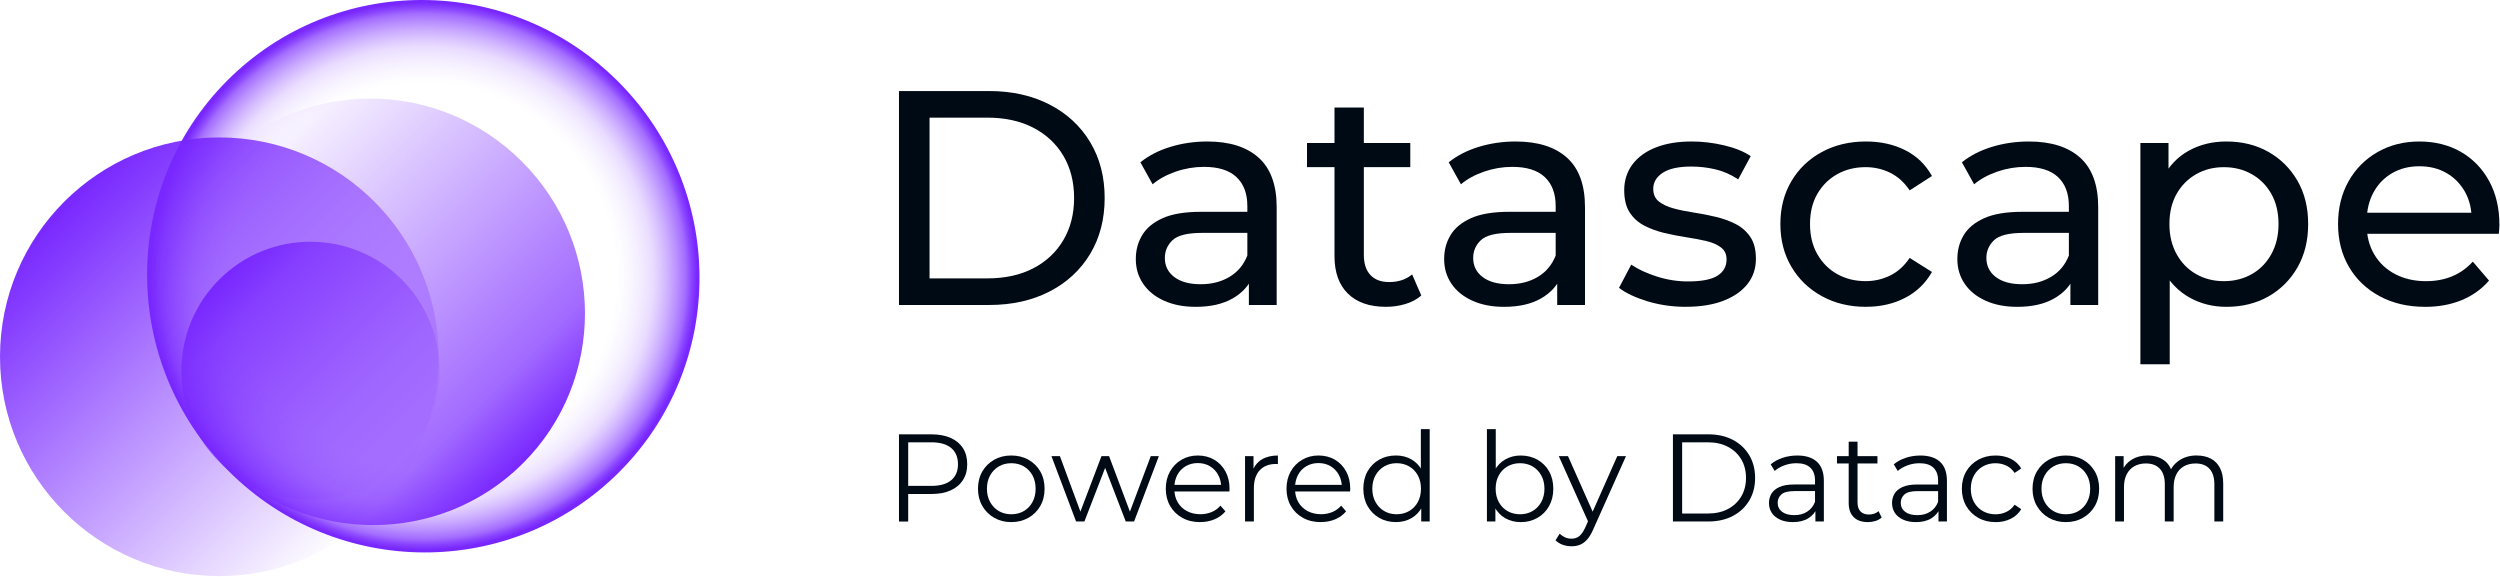
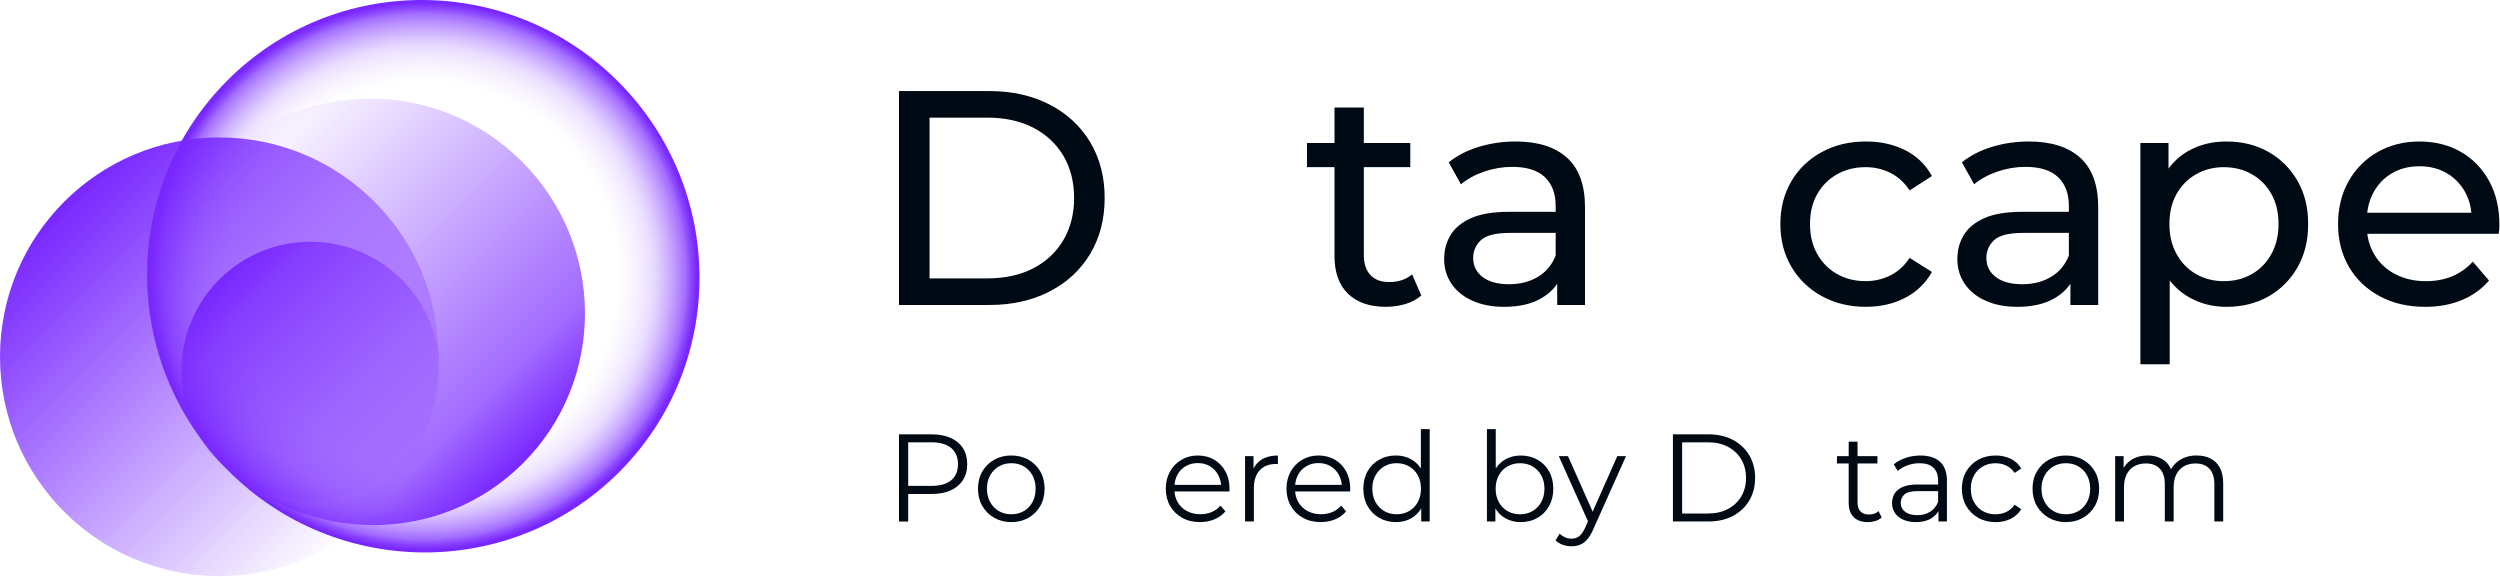
<svg xmlns="http://www.w3.org/2000/svg" xmlns:ns1="http://sodipodi.sourceforge.net/DTD/sodipodi-0.dtd" xmlns:ns2="http://www.inkscape.org/namespaces/inkscape" width="867" height="200" viewBox="0 0 867 200" fill="none" version="1.1" id="svg109" ns1:docname="Datascape powered by Datacom.svg" ns2:version="1.0.1 (3bc2e813f5, 2020-09-07)">
  <ns1:namedview pagecolor="#ffffff" bordercolor="#666666" borderopacity="1" objecttolerance="10" gridtolerance="10" guidetolerance="10" ns2:pageopacity="0" ns2:pageshadow="2" ns2:window-width="2560" ns2:window-height="1377" id="namedview111" showgrid="false" fit-margin-top="0" fit-margin-left="0" fit-margin-right="0" fit-margin-bottom="0" ns2:zoom="1.6957544" ns2:cx="383.00488" ns2:cy="61.442659" ns2:window-x="4232" ns2:window-y="-8" ns2:window-maximized="1" ns2:current-layer="svg109" />
  <g clip-path="url(#clip0_108_99)" id="g60" transform="translate(-0.516,-40.123)">
    <path d="m 312.283,220.981 v -30.225 h 11.315 c 2.56,0 4.765,0.41 6.605,1.23 1.84,0.82 3.26,2 4.255,3.54 0.995,1.54 1.49,3.405 1.49,5.59 0,2.185 -0.5,3.965 -1.49,5.505 -0.995,1.54 -2.41,2.73 -4.255,3.565 -1.84,0.835 -4.045,1.25 -6.605,1.25 h -9.545 l 1.425,-1.51 v 11.055 z m 3.195,-10.795 -1.425,-1.555 h 9.455 c 3.02,0 5.32,-0.655 6.89,-1.965 1.57,-1.31 2.35,-3.16 2.35,-5.55 0,-2.39 -0.785,-4.29 -2.35,-5.615 -1.57,-1.32 -3.865,-1.985 -6.89,-1.985 h -9.455 l 1.425,-1.51 v 18.175 z" fill="#000a14" id="path2" />
    <path d="m 351.21,221.19 c -2.185,0 -4.15,-0.495 -5.895,-1.49 -1.74,-0.995 -3.115,-2.36 -4.125,-4.1 -1.01,-1.74 -1.51,-3.735 -1.51,-5.98 0,-2.245 0.505,-4.275 1.51,-6 1.005,-1.725 2.375,-3.08 4.1,-4.06 1.725,-0.975 3.7,-1.47 5.915,-1.47 2.215,0 4.24,0.49 5.98,1.47 1.74,0.98 3.11,2.33 4.105,4.06 0.995,1.725 1.49,3.73 1.49,6 0,2.27 -0.495,4.24 -1.49,5.98 -0.995,1.74 -2.37,3.11 -4.125,4.1 -1.755,0.995 -3.74,1.49 -5.96,1.49 z m 0,-2.72 c 1.64,0 3.095,-0.365 4.36,-1.1 1.265,-0.735 2.265,-1.77 3,-3.11 0.735,-1.34 1.1,-2.885 1.1,-4.64 0,-1.755 -0.37,-3.34 -1.1,-4.665 -0.73,-1.325 -1.735,-2.355 -3,-3.09 -1.265,-0.735 -2.705,-1.1 -4.32,-1.1 -1.615,0 -3.05,0.365 -4.32,1.1 -1.27,0.735 -2.275,1.765 -3.02,3.09 -0.75,1.325 -1.125,2.88 -1.125,4.665 0,1.785 0.375,3.305 1.125,4.64 0.745,1.34 1.755,2.375 3.02,3.11 1.265,0.735 2.69,1.1 4.275,1.1 z" fill="#000a14" id="path4" />
-     <path d="m 373.706,220.975 -8.55,-22.665 h 2.935 l 7.77,21.025 h -1.34 l 7.985,-21.025 h 2.635 l 7.9,21.025 h -1.34 l 7.9,-21.025 h 2.805 l -8.59,22.665 h -2.895 L 383.326,201.2 h 0.905 l -7.645,19.775 h -2.89 z" fill="#000a14" id="path6" />
    <path d="m 416.73,221.192 c -2.36,0 -4.436,-0.495 -6.216,-1.49 -1.785,-0.995 -3.18,-2.36 -4.19,-4.1 -1.01,-1.74 -1.51,-3.735 -1.51,-5.98 0,-2.245 0.485,-4.23 1.445,-5.96 0.96,-1.73 2.291,-3.085 3.976,-4.08 1.685,-0.995 3.575,-1.49 5.675,-1.49 2.1,0 4.024,0.485 5.675,1.445 1.655,0.965 2.959,2.315 3.909,4.055 0.95,1.74 1.426,3.75 1.426,6.025 0,0.145 -0.01,0.295 -0.025,0.455 -0.015,0.155 -0.021,0.325 -0.021,0.495 h -19.73 v -2.29 h 18.091 l -1.21,0.905 c 0,-1.64 -0.355,-3.1 -1.06,-4.385 -0.705,-1.28 -1.66,-2.28 -2.87,-3 -1.21,-0.72 -2.605,-1.08 -4.19,-1.08 -1.586,0 -2.951,0.36 -4.191,1.08 -1.24,0.72 -2.2,1.725 -2.895,3.02 -0.69,1.295 -1.035,2.775 -1.035,4.445 v 0.475 c 0,1.725 0.381,3.245 1.146,4.555 0.76,1.31 1.824,2.33 3.194,3.065 1.365,0.735 2.93,1.1 4.685,1.1 1.38,0 2.671,-0.245 3.866,-0.735 1.195,-0.49 2.224,-1.235 3.089,-2.245 l 1.726,1.985 c -1.01,1.21 -2.265,2.13 -3.78,2.765 -1.51,0.635 -3.175,0.95 -4.985,0.95 z" fill="#000a14" id="path8" />
    <path d="M 432.297,220.975 V 198.31 h 2.935 v 6.175 l -0.305,-1.08 c 0.635,-1.725 1.7,-3.045 3.195,-3.95 1.495,-0.905 3.35,-1.36 5.57,-1.36 v 2.98 c -0.115,0 -0.23,-0.01 -0.345,-0.025 -0.115,-0.015 -0.23,-0.02 -0.345,-0.02 -2.39,0 -4.26,0.73 -5.61,2.18 -1.355,1.455 -2.03,3.52 -2.03,6.195 v 11.57 z" fill="#000a14" id="path10" />
    <path d="m 458.587,221.19 c -2.36,0 -4.435,-0.495 -6.215,-1.49 -1.785,-0.995 -3.18,-2.36 -4.19,-4.1 -1.01,-1.74 -1.51,-3.735 -1.51,-5.98 0,-2.245 0.485,-4.23 1.445,-5.96 0.96,-1.73 2.29,-3.085 3.975,-4.08 1.685,-0.995 3.575,-1.49 5.675,-1.49 2.1,0 4.025,0.485 5.675,1.445 1.655,0.965 2.96,2.315 3.91,4.055 0.95,1.74 1.425,3.75 1.425,6.025 0,0.145 -0.01,0.295 -0.025,0.455 -0.015,0.155 -0.02,0.325 -0.02,0.495 h -19.73 v -2.29 h 18.09 l -1.21,0.905 c 0,-1.64 -0.355,-3.1 -1.06,-4.385 -0.705,-1.28 -1.66,-2.28 -2.87,-3 -1.21,-0.72 -2.605,-1.08 -4.19,-1.08 -1.585,0 -2.95,0.36 -4.19,1.08 -1.24,0.72 -2.2,1.725 -2.895,3.02 -0.69,1.295 -1.035,2.775 -1.035,4.445 v 0.475 c 0,1.725 0.38,3.245 1.145,4.555 0.76,1.31 1.825,2.33 3.195,3.065 1.365,0.735 2.93,1.1 4.685,1.1 1.38,0 2.67,-0.245 3.865,-0.735 1.195,-0.49 2.225,-1.235 3.09,-2.245 l 1.725,1.985 c -1.01,1.21 -2.265,2.13 -3.78,2.765 -1.51,0.635 -3.175,0.95 -4.985,0.95 z" fill="#000a14" id="path12" />
    <path d="m 484.635,221.187 c -2.16,0 -4.095,-0.49 -5.805,-1.47 -1.715,-0.98 -3.06,-2.34 -4.04,-4.08 -0.98,-1.74 -1.47,-3.75 -1.47,-6.025 0,-2.275 0.49,-4.32 1.47,-6.045 0.98,-1.725 2.325,-3.07 4.04,-4.035 1.71,-0.965 3.645,-1.445 5.805,-1.445 1.985,0 3.76,0.445 5.33,1.34 1.57,0.89 2.82,2.195 3.755,3.905 0.935,1.715 1.405,3.81 1.405,6.28 0,2.47 -0.46,4.535 -1.38,6.26 -0.92,1.725 -2.165,3.045 -3.735,3.95 -1.57,0.905 -3.36,1.36 -5.375,1.36 z m 0.215,-2.72 c 1.61,0 3.06,-0.365 4.34,-1.1 1.28,-0.735 2.29,-1.77 3.02,-3.11 0.73,-1.34 1.1,-2.885 1.1,-4.64 0,-1.755 -0.37,-3.34 -1.1,-4.665 -0.73,-1.325 -1.74,-2.355 -3.02,-3.09 -1.28,-0.735 -2.725,-1.1 -4.34,-1.1 -1.615,0 -3.005,0.365 -4.275,1.1 -1.27,0.735 -2.275,1.765 -3.02,3.09 -0.75,1.325 -1.125,2.88 -1.125,4.665 0,1.785 0.375,3.305 1.125,4.64 0.745,1.34 1.755,2.375 3.02,3.11 1.265,0.735 2.69,1.1 4.275,1.1 z m 8.55,2.505 v -6.82 l 0.305,-4.575 -0.435,-4.575 v -16.065 h 3.065 v 32.035 z" fill="#000a14" id="path14" />
    <path d="M 516.182,220.975 V 188.94 h 3.065 v 16.065 l -0.435,4.575 0.305,4.575 v 6.82 z m 11.7,0.215 c -1.985,0 -3.77,-0.455 -5.355,-1.36 -1.585,-0.905 -2.835,-2.225 -3.755,-3.95 -0.92,-1.725 -1.38,-3.815 -1.38,-6.26 0,-2.445 0.47,-4.57 1.405,-6.28 0.935,-1.71 2.195,-3.015 3.78,-3.905 1.585,-0.895 3.355,-1.34 5.31,-1.34 2.16,0 4.095,0.485 5.805,1.445 1.715,0.965 3.06,2.31 4.04,4.035 0.975,1.725 1.47,3.745 1.47,6.045 0,2.3 -0.49,4.28 -1.47,6.025 -0.98,1.74 -2.325,3.1 -4.04,4.08 -1.71,0.975 -3.645,1.47 -5.805,1.47 z m -0.215,-2.72 c 1.61,0 3.05,-0.365 4.32,-1.1 1.265,-0.735 2.275,-1.77 3.02,-3.11 0.75,-1.34 1.125,-2.885 1.125,-4.64 0,-1.755 -0.375,-3.34 -1.125,-4.665 -0.745,-1.325 -1.755,-2.355 -3.02,-3.09 -1.27,-0.735 -2.705,-1.1 -4.32,-1.1 -1.615,0 -3.06,0.365 -4.34,1.1 -1.28,0.735 -2.29,1.765 -3.02,3.09 -0.735,1.325 -1.1,2.88 -1.1,4.665 0,1.785 0.37,3.305 1.1,4.64 0.735,1.34 1.74,2.375 3.02,3.11 1.28,0.735 2.725,1.1 4.34,1.1 z" fill="#000a14" id="path16" />
    <path d="m 545.502,229.565 c -1.065,0 -2.08,-0.17 -3.045,-0.515 -0.965,-0.345 -1.79,-0.865 -2.48,-1.555 l 1.425,-2.29 c 0.575,0.545 1.2,0.97 1.88,1.275 0.675,0.305 1.43,0.455 2.265,0.455 1.005,0 1.88,-0.28 2.61,-0.84 0.735,-0.56 1.43,-1.55 2.095,-2.96 l 1.47,-3.325 0.345,-0.475 9.325,-21.025 h 3.02 l -11.355,25.385 c -0.635,1.47 -1.33,2.635 -2.095,3.5 -0.765,0.865 -1.59,1.475 -2.48,1.835 -0.895,0.36 -1.885,0.54 -2.98,0.54 z m 6.045,-7.945 -10.445,-23.315 h 3.195 l 9.24,20.81 -1.985,2.505 z" fill="#000a14" id="path18" />
    <path d="M 580.686,220.975 V 190.75 h 12.305 c 3.225,0 6.05,0.64 8.485,1.92 2.435,1.28 4.325,3.06 5.68,5.33 1.355,2.275 2.03,4.895 2.03,7.86 0,2.965 -0.675,5.585 -2.03,7.86 -1.355,2.275 -3.245,4.05 -5.68,5.335 -2.43,1.28 -5.26,1.92 -8.485,1.92 z m 3.195,-2.765 h 8.94 c 2.675,0 5,-0.525 6.97,-1.575 1.97,-1.05 3.505,-2.505 4.6,-4.36 1.095,-1.855 1.64,-3.995 1.64,-6.415 0,-2.42 -0.545,-4.59 -1.64,-6.43 -1.095,-1.84 -2.63,-3.29 -4.6,-4.34 -1.97,-1.05 -4.295,-1.575 -6.97,-1.575 h -8.94 z" fill="#000a14" id="path20" />
-     <path d="m 622.284,221.187 c -1.7,0 -3.17,-0.28 -4.425,-0.845 -1.25,-0.56 -2.21,-1.34 -2.87,-2.33 -0.66,-0.99 -0.995,-2.135 -0.995,-3.435 0,-1.18 0.28,-2.25 0.84,-3.215 0.56,-0.965 1.485,-1.74 2.765,-2.33 1.28,-0.59 3,-0.885 5.16,-0.885 h 7.815 v 2.29 h -7.73 c -2.185,0 -3.705,0.39 -4.555,1.165 -0.85,0.78 -1.275,1.74 -1.275,2.895 0,1.295 0.505,2.33 1.51,3.11 1.01,0.775 2.42,1.165 4.23,1.165 1.81,0 3.22,-0.395 4.47,-1.185 1.25,-0.79 2.165,-1.935 2.74,-3.435 l 0.69,2.115 c -0.575,1.5 -1.575,2.695 -3,3.585 -1.425,0.895 -3.215,1.34 -5.375,1.34 z m 7.815,-0.215 v -5.01 l -0.13,-0.82 v -8.375 c 0,-1.93 -0.54,-3.41 -1.62,-4.445 -1.08,-1.035 -2.685,-1.555 -4.815,-1.555 -1.47,0 -2.865,0.245 -4.19,0.735 -1.325,0.49 -2.445,1.135 -3.37,1.945 l -1.38,-2.29 c 1.15,-0.98 2.535,-1.735 4.145,-2.265 1.61,-0.53 3.31,-0.8 5.095,-0.8 2.935,0 5.205,0.73 6.8,2.18 1.595,1.455 2.395,3.665 2.395,6.625 v 14.075 h -2.935 z" fill="#000a14" id="path22" />
    <path d="m 637.578,200.85 v -2.545 h 14.035 v 2.545 z m 10.71,20.335 c -2.13,0 -3.77,-0.575 -4.92,-1.725 -1.15,-1.15 -1.725,-2.78 -1.725,-4.88 v -21.285 h 3.065 v 21.115 c 0,1.325 0.335,2.345 1.015,3.065 0.675,0.72 1.645,1.08 2.915,1.08 1.355,0 2.475,-0.385 3.365,-1.165 l 1.08,2.2 c -0.605,0.55 -1.33,0.95 -2.18,1.21 -0.85,0.26 -1.72,0.39 -2.61,0.39 z" fill="#000a14" id="path24" />
    <path d="m 664.966,221.19 c -1.7,0 -3.17,-0.28 -4.425,-0.845 -1.25,-0.56 -2.21,-1.34 -2.87,-2.33 -0.66,-0.995 -0.995,-2.135 -0.995,-3.435 0,-1.18 0.28,-2.25 0.84,-3.215 0.56,-0.965 1.485,-1.74 2.765,-2.33 1.28,-0.59 3,-0.885 5.16,-0.885 h 7.815 v 2.29 h -7.73 c -2.185,0 -3.705,0.39 -4.555,1.165 -0.85,0.78 -1.275,1.74 -1.275,2.895 0,1.295 0.505,2.33 1.51,3.11 1.01,0.775 2.42,1.165 4.23,1.165 1.81,0 3.22,-0.395 4.47,-1.185 1.25,-0.79 2.165,-1.935 2.74,-3.435 l 0.69,2.115 c -0.575,1.5 -1.575,2.695 -3,3.585 -1.425,0.895 -3.215,1.34 -5.375,1.34 z m 7.815,-0.215 v -5.01 l -0.13,-0.82 v -8.375 c 0,-1.93 -0.54,-3.41 -1.62,-4.445 -1.08,-1.035 -2.685,-1.555 -4.815,-1.555 -1.47,0 -2.865,0.245 -4.19,0.735 -1.325,0.49 -2.445,1.135 -3.37,1.945 l -1.38,-2.29 c 1.15,-0.98 2.535,-1.735 4.145,-2.265 1.61,-0.535 3.31,-0.8 5.095,-0.8 2.935,0 5.205,0.73 6.8,2.18 1.595,1.455 2.395,3.665 2.395,6.625 v 14.075 h -2.935 z" fill="#000a14" id="path26" />
    <path d="m 692.584,221.192 c -2.245,0 -4.255,-0.495 -6.02,-1.49 -1.77,-0.995 -3.16,-2.36 -4.165,-4.1 -1.01,-1.74 -1.51,-3.735 -1.51,-5.98 0,-2.245 0.505,-4.275 1.51,-6 1.005,-1.725 2.395,-3.08 4.165,-4.06 1.77,-0.975 3.78,-1.47 6.02,-1.47 1.93,0 3.67,0.375 5.225,1.125 1.555,0.75 2.775,1.87 3.67,3.365 l -2.29,1.555 c -0.775,-1.15 -1.74,-2 -2.89,-2.545 -1.15,-0.545 -2.405,-0.82 -3.755,-0.82 -1.61,0 -3.065,0.365 -4.36,1.1 -1.295,0.735 -2.32,1.765 -3.065,3.09 -0.75,1.325 -1.125,2.88 -1.125,4.665 0,1.785 0.375,3.34 1.125,4.665 0.745,1.325 1.77,2.355 3.065,3.09 1.295,0.735 2.75,1.1 4.36,1.1 1.355,0 2.605,-0.27 3.755,-0.82 1.15,-0.545 2.115,-1.38 2.89,-2.505 l 2.29,1.555 c -0.895,1.47 -2.115,2.585 -3.67,3.345 -1.555,0.76 -3.295,1.145 -5.225,1.145 z" fill="#000a14" id="path28" />
    <path d="m 716.93,221.192 c -2.185,0 -4.15,-0.495 -5.895,-1.49 -1.74,-0.995 -3.115,-2.36 -4.125,-4.1 -1.01,-1.74 -1.51,-3.735 -1.51,-5.98 0,-2.245 0.505,-4.275 1.51,-6 1.005,-1.725 2.375,-3.08 4.1,-4.06 1.725,-0.975 3.7,-1.47 5.915,-1.47 2.215,0 4.24,0.49 5.98,1.47 1.74,0.98 3.11,2.33 4.105,4.06 0.995,1.725 1.49,3.73 1.49,6 0,2.27 -0.495,4.24 -1.49,5.98 -0.995,1.74 -2.37,3.11 -4.125,4.1 -1.755,0.995 -3.74,1.49 -5.96,1.49 z m 0,-2.72 c 1.64,0 3.095,-0.365 4.36,-1.1 1.265,-0.735 2.265,-1.77 3,-3.11 0.735,-1.34 1.1,-2.885 1.1,-4.64 0,-1.755 -0.37,-3.34 -1.1,-4.665 -0.73,-1.325 -1.735,-2.355 -3,-3.09 -1.265,-0.735 -2.705,-1.1 -4.32,-1.1 -1.615,0 -3.05,0.365 -4.32,1.1 -1.27,0.735 -2.275,1.765 -3.02,3.09 -0.75,1.325 -1.125,2.88 -1.125,4.665 0,1.785 0.375,3.305 1.125,4.64 0.745,1.34 1.755,2.375 3.02,3.11 1.265,0.735 2.69,1.1 4.275,1.1 z" fill="#000a14" id="path30" />
    <path d="m 762.371,198.09 c 1.84,0 3.445,0.355 4.815,1.06 1.365,0.705 2.43,1.78 3.195,3.215 0.76,1.44 1.145,3.255 1.145,5.44 v 13.17 h -3.065 V 208.11 c 0,-2.39 -0.57,-4.195 -1.705,-5.42 -1.135,-1.225 -2.74,-1.835 -4.815,-1.835 -1.555,0 -2.9,0.325 -4.035,0.97 -1.135,0.65 -2.015,1.585 -2.635,2.805 -0.62,1.225 -0.93,2.7 -0.93,4.425 v 11.915 h -3.065 v -12.865 c 0,-2.39 -0.575,-4.195 -1.725,-5.42 -1.15,-1.225 -2.765,-1.835 -4.835,-1.835 -1.525,0 -2.865,0.325 -4.015,0.97 -1.15,0.65 -2.035,1.585 -2.655,2.805 -0.62,1.225 -0.93,2.7 -0.93,4.425 v 11.915 h -3.065 V 198.3 h 2.935 v 6.13 l -0.475,-1.08 c 0.69,-1.64 1.805,-2.93 3.345,-3.865 1.54,-0.935 3.36,-1.405 5.46,-1.405 2.215,0 4.1,0.555 5.655,1.66 1.555,1.11 2.56,2.77 3.02,4.985 l -1.21,-0.475 c 0.665,-1.84 1.835,-3.335 3.52,-4.47 1.685,-1.135 3.705,-1.705 6.07,-1.705 z" fill="#000a14" id="path32" />
    <path d="M 312.283,145.885 V 71.7 h 31.265 c 7.915,0 14.89,1.555 20.935,4.665 6.045,3.11 10.735,7.455 14.095,13.035 3.355,5.585 5.035,12.05 5.035,19.395 0,7.345 -1.68,13.815 -5.035,19.395 -3.36,5.58 -8.055,9.925 -14.095,13.035 -6.04,3.11 -13.015,4.665 -20.935,4.665 h -31.265 z m 10.6,-9.22 h 20.03 c 6.145,0 11.46,-1.165 15.95,-3.5 4.485,-2.33 7.965,-5.6 10.44,-9.8 2.47,-4.205 3.71,-9.06 3.71,-14.575 0,-5.515 -1.24,-10.455 -3.71,-14.625 -2.47,-4.17 -5.955,-7.42 -10.44,-9.75 -4.49,-2.33 -9.805,-3.495 -15.95,-3.495 h -20.03 z" fill="#000a14" id="path34" />
-     <path d="m 415.184,146.533 c -4.17,0 -7.825,-0.705 -10.965,-2.12 -3.145,-1.415 -5.565,-3.375 -7.26,-5.88 -1.7,-2.505 -2.545,-5.355 -2.545,-8.53 0,-3.175 0.725,-5.795 2.175,-8.265 1.45,-2.47 3.815,-4.45 7.1,-5.935 3.285,-1.485 7.72,-2.225 13.3,-2.225 h 17.805 v 7.31 h -17.38 c -5.085,0 -8.515,0.85 -10.28,2.545 -1.765,1.695 -2.65,3.745 -2.65,6.145 0,2.755 1.09,4.965 3.285,6.625 2.19,1.66 5.23,2.49 9.115,2.49 3.885,0 7.155,-0.845 10.01,-2.545 2.865,-1.695 4.93,-4.17 6.2,-7.42 l 2.01,6.995 c -1.34,3.32 -3.71,5.955 -7.1,7.895 -3.39,1.945 -7.67,2.915 -12.825,2.915 z m 18.44,-0.635 v -11.87 l -0.53,-2.225 v -20.245 c 0,-4.31 -1.255,-7.645 -3.765,-10.015 -2.51,-2.37 -6.27,-3.55 -11.285,-3.55 -3.325,0 -6.575,0.55 -9.75,1.64 -3.18,1.095 -5.865,2.56 -8.055,4.4 l -4.24,-7.63 c 2.895,-2.33 6.375,-4.115 10.44,-5.355 4.065,-1.235 8.32,-1.855 12.77,-1.855 7.7,0 13.635,1.87 17.805,5.615 4.165,3.745 6.25,9.47 6.25,17.17 v 33.915 h -9.645 z" fill="#000a14" id="path36" />
    <path d="M 453.785,98.095 V 89.72 h 35.82 v 8.375 z m 27.34,48.43 c -5.655,0 -10.03,-1.52 -13.14,-4.56 -3.11,-3.04 -4.665,-7.385 -4.665,-13.035 V 77.425 h 10.175 v 51.08 c 0,3.04 0.76,5.37 2.28,6.995 1.52,1.625 3.69,2.44 6.515,2.44 3.18,0 5.83,-0.885 7.95,-2.65 l 3.18,7.315 c -1.55,1.345 -3.41,2.33 -5.56,2.965 -2.16,0.635 -4.4,0.955 -6.73,0.955 z" fill="#000a14" id="path38" />
    <path d="m 522.118,146.533 c -4.17,0 -7.825,-0.705 -10.97,-2.12 -3.145,-1.415 -5.56,-3.375 -7.26,-5.88 -1.695,-2.505 -2.54,-5.355 -2.54,-8.53 0,-3.175 0.72,-5.795 2.17,-8.265 1.45,-2.47 3.82,-4.45 7.105,-5.935 3.285,-1.485 7.715,-2.225 13.3,-2.225 h 17.805 v 7.31 h -17.385 c -5.085,0 -8.515,0.85 -10.28,2.545 -1.765,1.695 -2.65,3.745 -2.65,6.145 0,2.755 1.095,4.965 3.285,6.625 2.19,1.66 5.23,2.49 9.115,2.49 3.885,0 7.155,-0.845 10.015,-2.545 2.86,-1.695 4.925,-4.17 6.2,-7.42 l 2.01,6.995 c -1.34,3.32 -3.705,5.955 -7.1,7.895 -3.39,1.945 -7.665,2.915 -12.82,2.915 z m 18.435,-0.635 v -11.87 l -0.53,-2.225 v -20.245 c 0,-4.31 -1.255,-7.645 -3.76,-10.015 -2.51,-2.365 -6.27,-3.55 -11.29,-3.55 -3.32,0 -6.57,0.55 -9.75,1.64 -3.18,1.095 -5.87,2.56 -8.055,4.4 l -4.24,-7.63 c 2.9,-2.33 6.38,-4.115 10.44,-5.355 4.06,-1.235 8.32,-1.855 12.77,-1.855 7.7,0 13.635,1.87 17.805,5.615 4.165,3.745 6.25,9.47 6.25,17.17 v 33.915 h -9.645 z" fill="#000a14" id="path40" />
-     <path d="m 585.196,146.53 c -4.66,0 -9.095,-0.635 -13.3,-1.91 -4.2,-1.27 -7.505,-2.825 -9.91,-4.665 l 4.24,-8.055 c 2.405,1.625 5.37,3.005 8.905,4.13 3.53,1.135 7.135,1.695 10.81,1.695 4.73,0 8.14,-0.67 10.225,-2.01 2.08,-1.34 3.125,-3.215 3.125,-5.615 0,-1.765 -0.63,-3.145 -1.905,-4.135 -1.275,-0.985 -2.95,-1.73 -5.035,-2.225 -2.08,-0.495 -4.395,-0.935 -6.94,-1.325 -2.545,-0.385 -5.09,-0.885 -7.63,-1.485 -2.545,-0.6 -4.875,-1.445 -6.995,-2.545 -2.12,-1.095 -3.815,-2.615 -5.085,-4.56 -1.275,-1.945 -1.91,-4.54 -1.91,-7.79 0,-3.25 0.955,-6.36 2.865,-8.9 1.905,-2.545 4.61,-4.505 8.105,-5.88 3.495,-1.38 7.645,-2.065 12.455,-2.065 3.67,0 7.4,0.44 11.175,1.325 3.78,0.885 6.875,2.135 9.275,3.76 l -4.345,8.055 c -2.545,-1.695 -5.195,-2.86 -7.95,-3.495 -2.75,-0.635 -5.51,-0.955 -8.265,-0.955 -4.45,0 -7.775,0.725 -9.96,2.17 -2.195,1.45 -3.285,3.305 -3.285,5.565 0,1.905 0.65,3.375 1.96,4.395 1.305,1.025 3.005,1.82 5.085,2.385 2.085,0.565 4.4,1.045 6.94,1.43 2.545,0.39 5.09,0.885 7.63,1.485 2.545,0.6 4.855,1.43 6.94,2.49 2.08,1.06 3.78,2.545 5.085,4.45 1.305,1.905 1.965,4.45 1.965,7.63 0,3.39 -0.995,6.325 -2.97,8.795 -1.98,2.475 -4.77,4.4 -8.37,5.775 -3.605,1.375 -7.91,2.065 -12.93,2.065 z" fill="#000a14" id="path42" />
    <path d="m 647.629,146.528 c -5.725,0 -10.83,-1.235 -15.315,-3.71 -4.49,-2.47 -8.005,-5.865 -10.545,-10.175 -2.545,-4.31 -3.82,-9.255 -3.82,-14.835 0,-5.58 1.275,-10.53 3.82,-14.84 2.54,-4.31 6.055,-7.685 10.545,-10.12 4.485,-2.435 9.59,-3.655 15.315,-3.655 5.085,0 9.625,1.005 13.62,3.02 3.99,2.01 7.08,5 9.27,8.955 l -7.735,4.98 c -1.84,-2.755 -4.08,-4.785 -6.73,-6.095 -2.65,-1.305 -5.495,-1.96 -8.535,-1.96 -3.67,0 -6.955,0.815 -9.855,2.435 -2.9,1.625 -5.195,3.905 -6.89,6.835 -1.695,2.93 -2.545,6.41 -2.545,10.44 0,4.03 0.85,7.525 2.545,10.49 1.695,2.965 3.99,5.265 6.89,6.89 2.9,1.625 6.185,2.44 9.855,2.44 3.04,0 5.885,-0.655 8.535,-1.96 2.65,-1.305 4.89,-3.34 6.73,-6.095 l 7.735,4.875 c -2.195,3.885 -5.28,6.875 -9.27,8.955 -3.995,2.085 -8.535,3.125 -13.62,3.125 z" fill="#000a14" id="path44" />
    <path d="m 700.096,146.533 c -4.17,0 -7.825,-0.705 -10.97,-2.12 -3.145,-1.415 -5.56,-3.375 -7.26,-5.88 -1.695,-2.505 -2.54,-5.355 -2.54,-8.53 0,-3.175 0.72,-5.795 2.17,-8.265 1.45,-2.47 3.82,-4.45 7.105,-5.935 3.285,-1.485 7.715,-2.225 13.3,-2.225 h 17.805 v 7.31 h -17.385 c -5.085,0 -8.515,0.85 -10.28,2.545 -1.765,1.695 -2.65,3.745 -2.65,6.145 0,2.755 1.095,4.965 3.285,6.625 2.19,1.66 5.23,2.49 9.115,2.49 3.885,0 7.155,-0.845 10.015,-2.545 2.86,-1.695 4.925,-4.17 6.2,-7.42 l 2.01,6.995 c -1.34,3.32 -3.705,5.955 -7.1,7.895 -3.39,1.945 -7.665,2.915 -12.82,2.915 z m 18.435,-0.635 v -11.87 l -0.53,-2.225 v -20.245 c 0,-4.31 -1.255,-7.645 -3.76,-10.015 -2.51,-2.365 -6.27,-3.55 -11.29,-3.55 -3.32,0 -6.57,0.55 -9.75,1.64 -3.18,1.095 -5.87,2.56 -8.055,4.4 l -4.24,-7.63 c 2.9,-2.33 6.38,-4.115 10.44,-5.355 4.06,-1.235 8.32,-1.855 12.77,-1.855 7.7,0 13.635,1.87 17.805,5.615 4.165,3.745 6.25,9.47 6.25,17.17 v 33.915 h -9.645 z" fill="#000a14" id="path46" />
    <path d="M 742.803,166.453 V 89.723 h 9.75 v 15.155 l -0.635,13.035 1.06,13.035 v 35.5 h -10.175 z m 29.78,-19.925 c -4.665,0 -8.92,-1.075 -12.77,-3.235 -3.85,-2.155 -6.925,-5.35 -9.22,-9.59 -2.295,-4.24 -3.445,-9.54 -3.445,-15.895 0,-6.355 1.115,-11.66 3.34,-15.9 2.225,-4.24 5.265,-7.42 9.115,-9.535 3.85,-2.12 8.175,-3.18 12.985,-3.18 5.51,0 10.385,1.2 14.625,3.605 4.24,2.405 7.595,5.74 10.07,10.015 2.47,4.275 3.705,9.275 3.705,14.995 0,5.72 -1.235,10.74 -3.705,15.05 -2.475,4.31 -5.83,7.665 -10.07,10.07 -4.24,2.4 -9.11,3.605 -14.625,3.605 z m -0.845,-8.9 c 3.605,0 6.835,-0.81 9.695,-2.44 2.865,-1.625 5.125,-3.935 6.785,-6.94 1.66,-3 2.49,-6.48 2.49,-10.44 0,-3.96 -0.83,-7.505 -2.49,-10.44 -1.66,-2.93 -3.92,-5.21 -6.785,-6.835 -2.86,-1.625 -6.09,-2.435 -9.695,-2.435 -3.605,0 -6.73,0.815 -9.595,2.435 -2.86,1.625 -5.12,3.905 -6.78,6.835 -1.66,2.93 -2.49,6.41 -2.49,10.44 0,4.03 0.83,7.435 2.49,10.44 1.66,3.005 3.92,5.32 6.78,6.94 2.865,1.625 6.06,2.44 9.595,2.44 z" fill="#000a14" id="path48" />
    <path d="m 841.557,146.53 c -6.005,0 -11.285,-1.235 -15.84,-3.71 -4.56,-2.47 -8.09,-5.865 -10.6,-10.175 -2.51,-4.31 -3.765,-9.255 -3.765,-14.835 0,-5.58 1.22,-10.53 3.655,-14.84 2.44,-4.31 5.79,-7.685 10.07,-10.12 4.275,-2.435 9.095,-3.655 14.465,-3.655 5.37,0 10.24,1.2 14.415,3.605 4.165,2.4 7.435,5.775 9.8,10.12 2.37,4.345 3.555,9.415 3.555,15.21 0,0.425 -0.02,0.92 -0.055,1.485 -0.04,0.565 -0.09,1.095 -0.16,1.59 h -47.795 v -7.31 h 42.5 l -4.13,2.545 c 0.07,-3.605 -0.675,-6.815 -2.225,-9.645 -1.555,-2.825 -3.69,-5.035 -6.415,-6.625 -2.72,-1.59 -5.88,-2.385 -9.485,-2.385 -3.605,0 -6.675,0.795 -9.435,2.385 -2.755,1.59 -4.91,3.815 -6.465,6.675 -1.555,2.86 -2.335,6.13 -2.335,9.805 v 1.695 c 0,3.745 0.865,7.085 2.6,10.015 1.73,2.93 4.145,5.21 7.26,6.835 3.11,1.625 6.675,2.44 10.7,2.44 3.32,0 6.34,-0.565 9.06,-1.695 2.72,-1.13 5.1,-2.825 7.155,-5.085 l 5.62,6.57 c -2.545,2.97 -5.71,5.23 -9.485,6.785 -3.78,1.555 -8,2.33 -12.665,2.33 z" fill="#000a14" id="path50" />
    <path d="m 76.576,239.909 c 42.007,0 76.06,-34.053 76.06,-76.06 0,-42.006 -34.053,-76.06 -76.06,-76.06 -42.007,0 -76.06,34.054 -76.06,76.06 0,42.007 34.053,76.06 76.06,76.06 z" fill="url(#paint0_linear_108_99)" id="path52" style="fill:url(#paint0_linear_108_99)" />
    <path d="M 215.243,203.845 C 252.546,166.542 252.374,105.889 214.858,68.374 177.342,30.858 116.69,30.685 79.387,67.988 42.084,105.291 42.256,165.944 79.772,203.459 c 37.516,37.516 98.168,37.689 135.471,0.386 z" fill="url(#paint1_radial_108_99)" id="path54" style="fill:url(#paint1_radial_108_99)" />
    <path d="M 181.913,200.755 C 210.691,171.978 210.519,125.147 181.528,96.157 152.537,67.166 105.707,66.993 76.929,95.771 48.151,124.549 48.324,171.38 77.314,200.37 c 28.991,28.991 75.822,29.163 104.599,0.385 z" fill="url(#paint2_linear_108_99)" id="path56" style="fill:url(#paint2_linear_108_99)" />
    <path d="m 139.839,200.369 c 17.48,-17.48 17.48,-45.82 0,-63.3 -17.48,-17.48 -45.82,-17.48 -63.3,0 -17.48,17.48 -17.48,45.82 0,63.3 17.48,17.48 45.82,17.48 63.3,0 z" fill="url(#paint3_linear_108_99)" id="path58" style="fill:url(#paint3_linear_108_99)" />
  </g>
  <defs id="defs107">
    <linearGradient id="paint0_linear_108_99" x1="22.789" y1="110.067" x2="130.358" y2="217.636" gradientUnits="userSpaceOnUse">
      <stop stop-color="#7827FF" id="stop62" />
      <stop offset="1" stop-color="#7827FF" stop-opacity="0" id="stop64" />
    </linearGradient>
    <radialGradient id="paint1_radial_108_99" cx="0" cy="0" r="1" gradientUnits="userSpaceOnUse" gradientTransform="matrix(95.795,0,0,95.795,147.313,135.916)">
      <stop offset="0.59" stop-color="#7827FF" stop-opacity="0" id="stop67" />
      <stop offset="0.7" stop-color="#7827FF" stop-opacity="0" id="stop69" />
      <stop offset="0.75" stop-color="#7827FF" stop-opacity="0.04" id="stop71" />
      <stop offset="0.79" stop-color="#7827FF" stop-opacity="0.09" id="stop73" />
      <stop offset="0.83" stop-color="#7827FF" stop-opacity="0.16" id="stop75" />
      <stop offset="0.86" stop-color="#7827FF" stop-opacity="0.26" id="stop77" />
      <stop offset="0.89" stop-color="#7827FF" stop-opacity="0.38" id="stop79" />
      <stop offset="0.92" stop-color="#7827FF" stop-opacity="0.52" id="stop81" />
      <stop offset="0.95" stop-color="#7827FF" stop-opacity="0.68" id="stop83" />
      <stop offset="0.97" stop-color="#7827FF" stop-opacity="0.86" id="stop85" />
      <stop offset="0.99" stop-color="#7827FF" id="stop87" />
    </radialGradient>
    <linearGradient id="paint2_linear_108_99" x1="181.913" y1="200.756" x2="76.933" y2="95.775" gradientUnits="userSpaceOnUse">
      <stop stop-color="#7827FF" id="stop90" />
      <stop offset="0.17" stop-color="#7827FF" stop-opacity="0.69" id="stop92" />
      <stop offset="1" stop-color="#7827FF" stop-opacity="0" id="stop94" />
    </linearGradient>
    <linearGradient id="paint3_linear_108_99" x1="76.542" y1="137.072" x2="139.843" y2="200.373" gradientUnits="userSpaceOnUse">
      <stop stop-color="#7827FF" id="stop97" />
      <stop offset="0.17" stop-color="#7827FF" stop-opacity="0.69" id="stop99" />
      <stop offset="1" stop-color="#7827FF" stop-opacity="0" id="stop101" />
    </linearGradient>
    <clipPath id="clip0_108_99">
      <rect width="868" height="270.942" fill="#ffffff" transform="translate(0.125,0.445)" id="rect104" x="0" y="0" />
    </clipPath>
  </defs>
</svg>